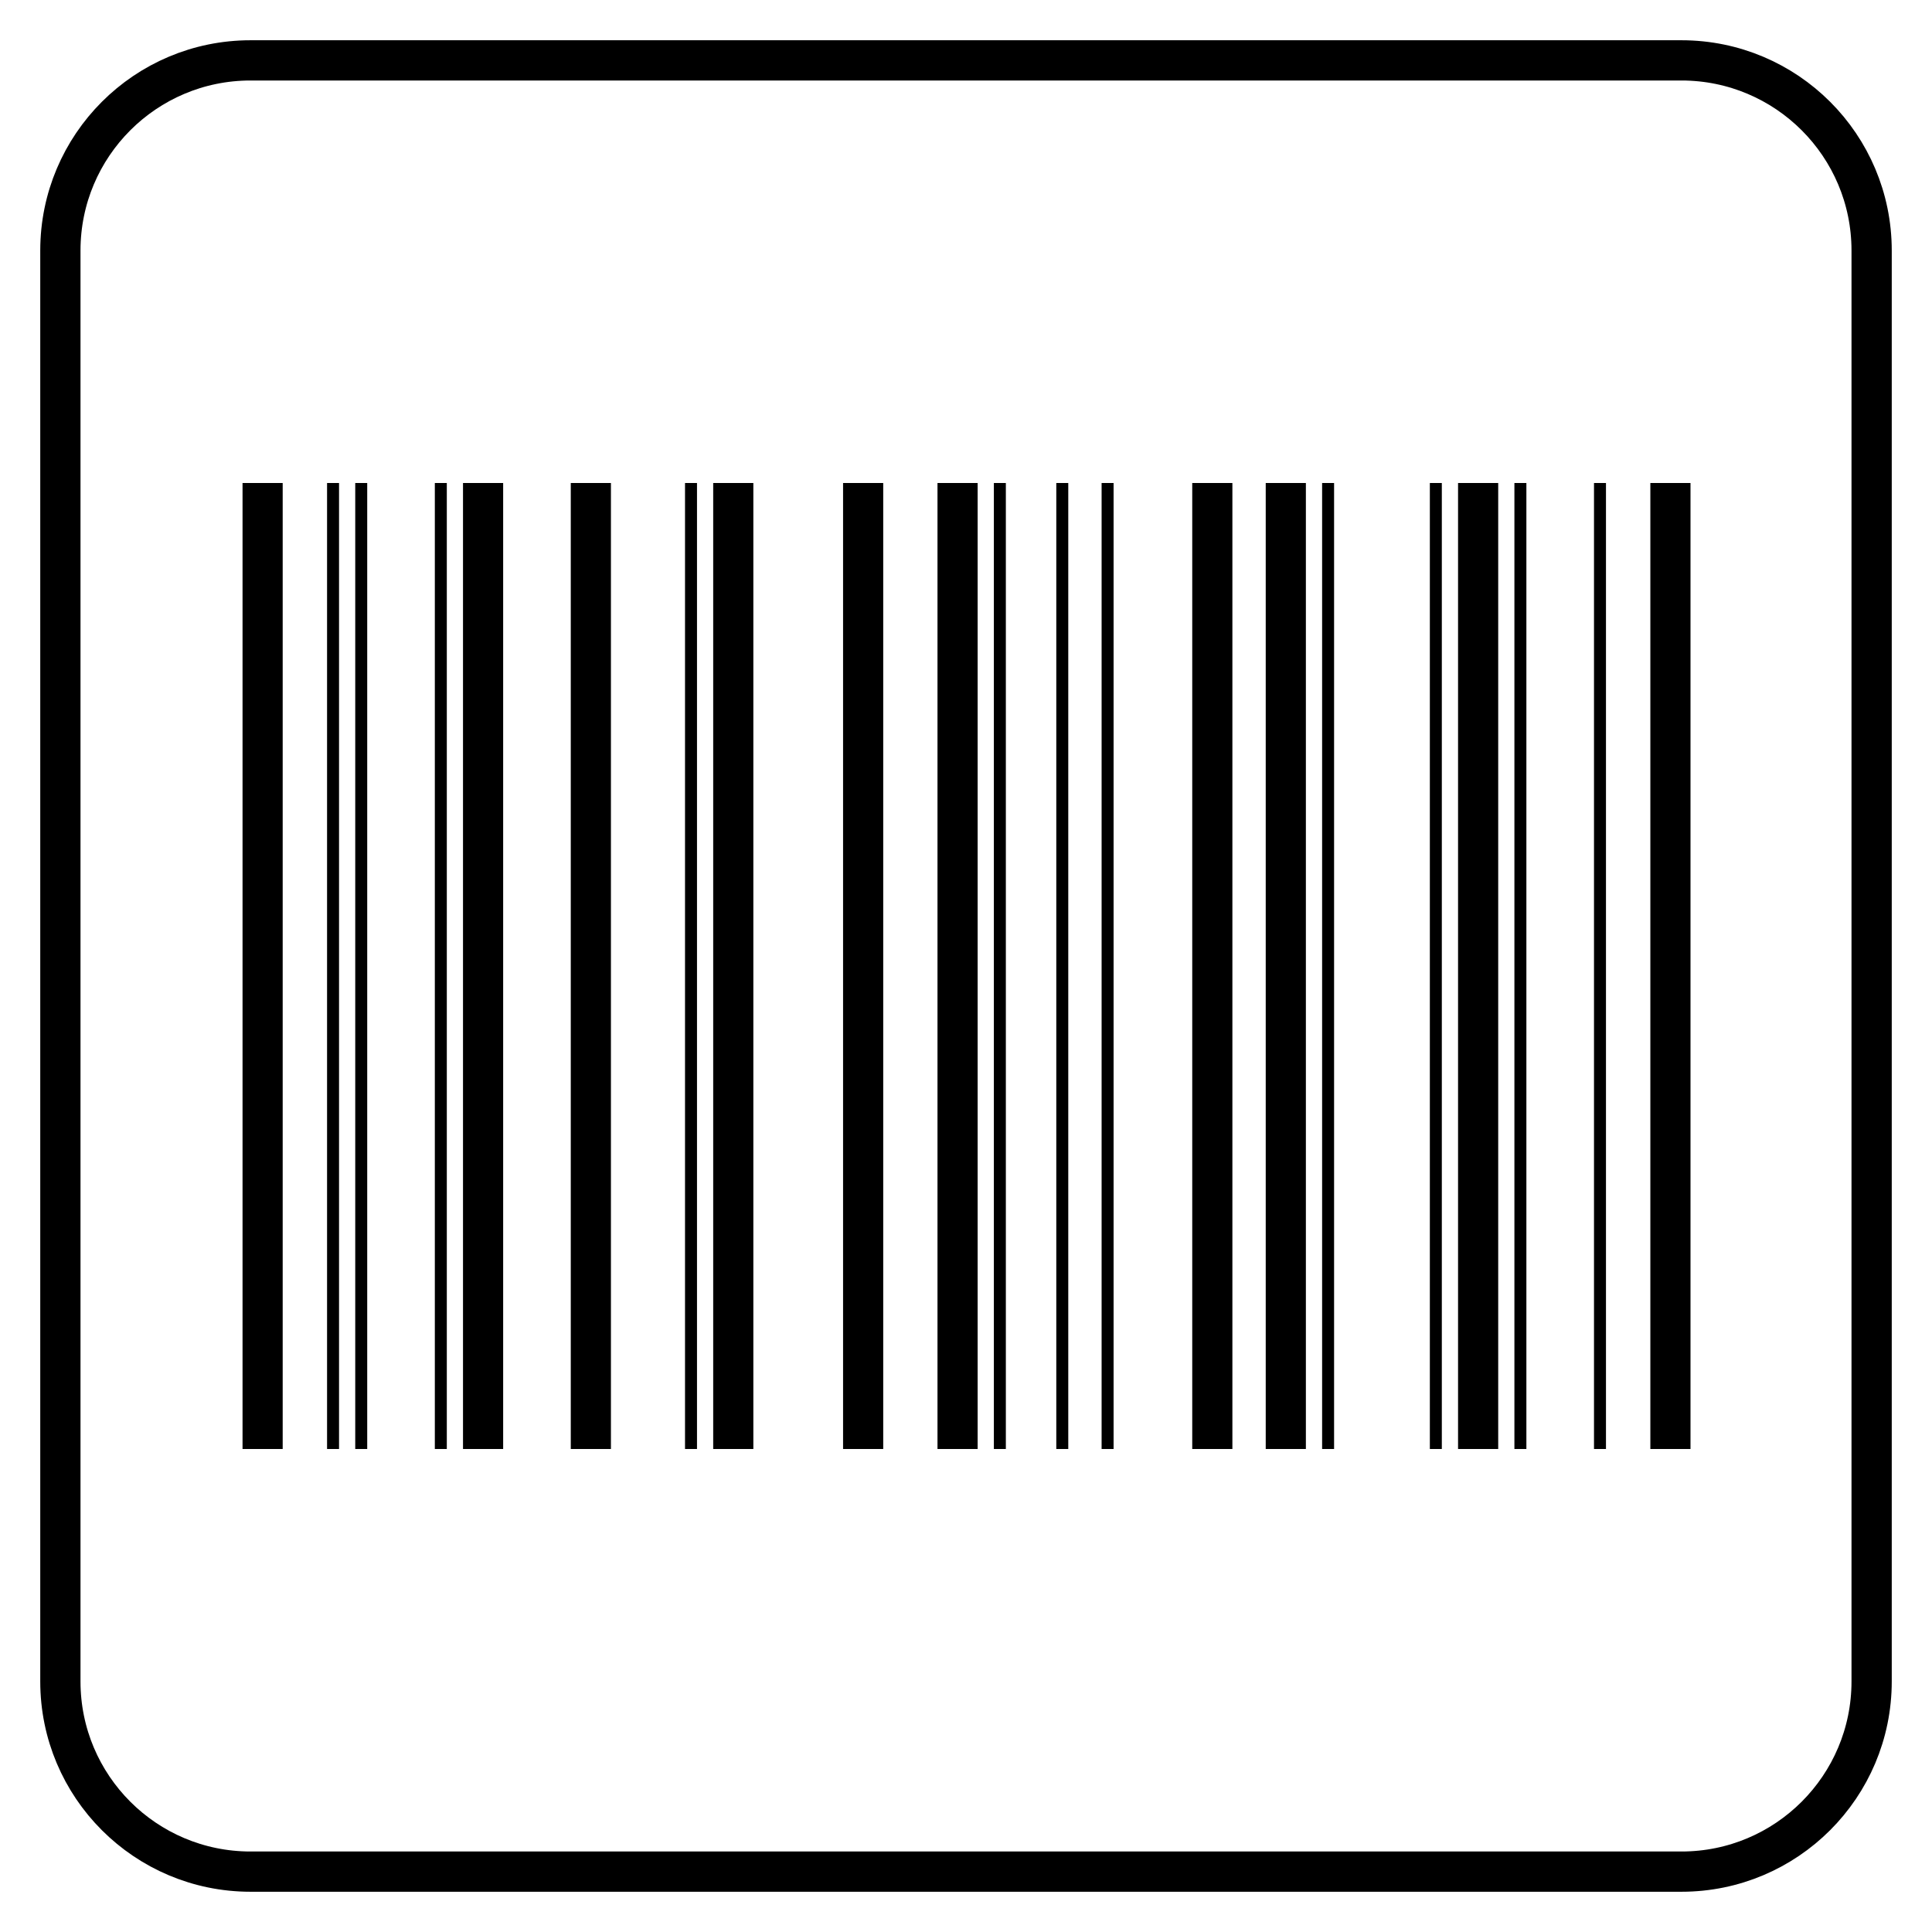
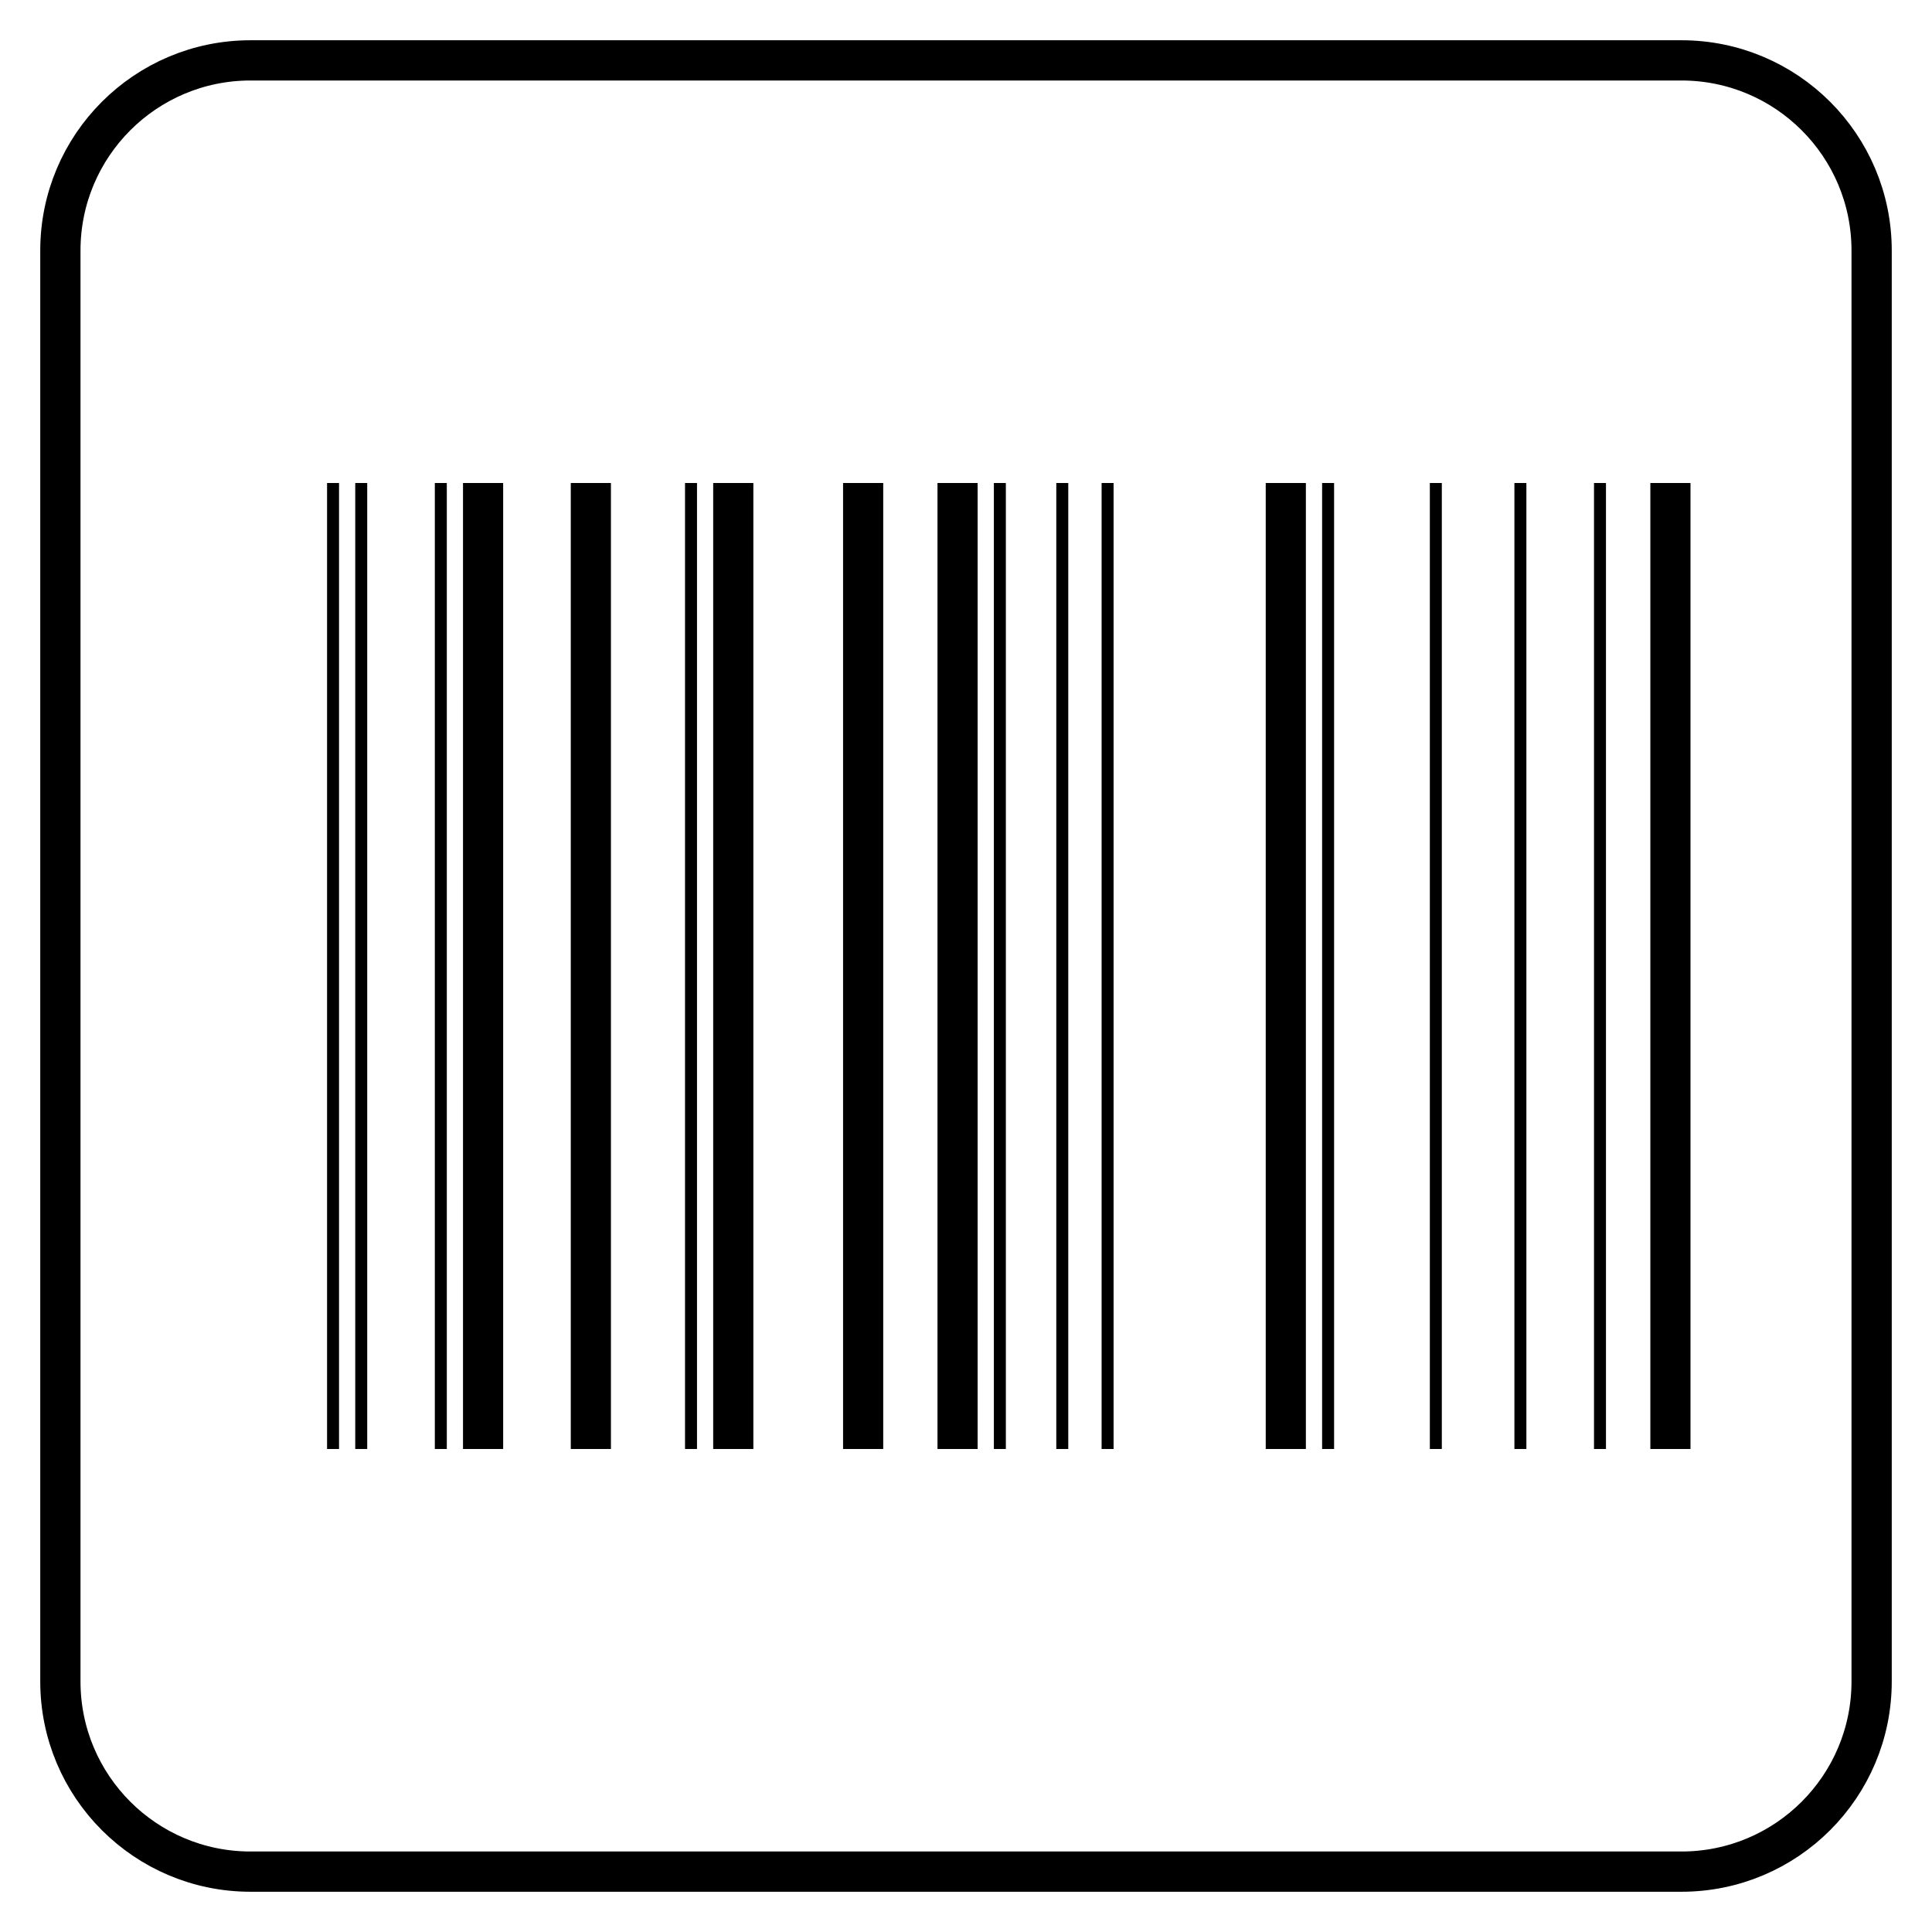
<svg xmlns="http://www.w3.org/2000/svg" version="1.1" x="0px" y="0px" viewBox="0 0 576 576" style="enable-background:new 0 0 576 576;" xml:space="preserve">
  <g id="icons">
    <g>
-       <rect x="72.31" y="144" style="fill:currentColor;" width="11.97" height="288" />
      <rect x="129.64" y="144" style="fill:currentColor;" width="3.57" height="288" />
      <rect x="105.91" y="144" style="fill:currentColor;" width="3.57" height="288" />
      <rect x="97.51" y="144" style="fill:currentColor;" width="3.57" height="288" />
      <rect x="170.17" y="144" style="fill:currentColor;" width="11.97" height="288" />
      <rect x="138.04" y="144" style="fill:currentColor;" width="11.97" height="288" />
      <rect x="204.23" y="144" style="fill:currentColor;" width="3.57" height="288" />
      <rect x="212.63" y="144" style="fill:currentColor;" width="11.97" height="288" />
      <rect x="251.35" y="144" style="fill:currentColor;" width="11.97" height="288" />
      <rect x="279.5" y="144" style="fill:currentColor;" width="11.97" height="288" />
      <rect x="328.43" y="144" style="fill:currentColor;" width="3.57" height="288" />
      <rect x="314.92" y="144" style="fill:currentColor;" width="3.57" height="288" />
      <rect x="296.31" y="144" style="fill:currentColor;" width="3.57" height="288" />
      <rect x="377.36" y="144" style="fill:currentColor;" width="11.97" height="288" />
-       <rect x="355.45" y="144" style="fill:currentColor;" width="11.97" height="288" />
      <rect x="426.29" y="144" style="fill:currentColor;" width="3.57" height="288" />
      <rect x="394.17" y="144" style="fill:currentColor;" width="3.57" height="288" />
-       <rect x="434.7" y="144" style="fill:currentColor;" width="11.97" height="288" />
      <rect x="451.5" y="144" style="fill:currentColor;" width="3.57" height="288" />
      <rect x="475.23" y="144" style="fill:currentColor;" width="3.57" height="288" />
      <rect x="492.03" y="144" style="fill:currentColor;" width="11.97" height="288" />
    </g>
  </g>
  <g id="line">
    <path style="fill:none;stroke:currentColor;stroke-width:12;stroke-linecap:round;stroke-linejoin:round;stroke-miterlimit:10;" d="   M501.31,558H74.69C43.38,558,18,532.62,18,501.31V74.69C18,43.38,43.38,18,74.69,18h426.61C532.62,18,558,43.38,558,74.69v426.61   C558,532.62,532.62,558,501.31,558z" />
  </g>
</svg>